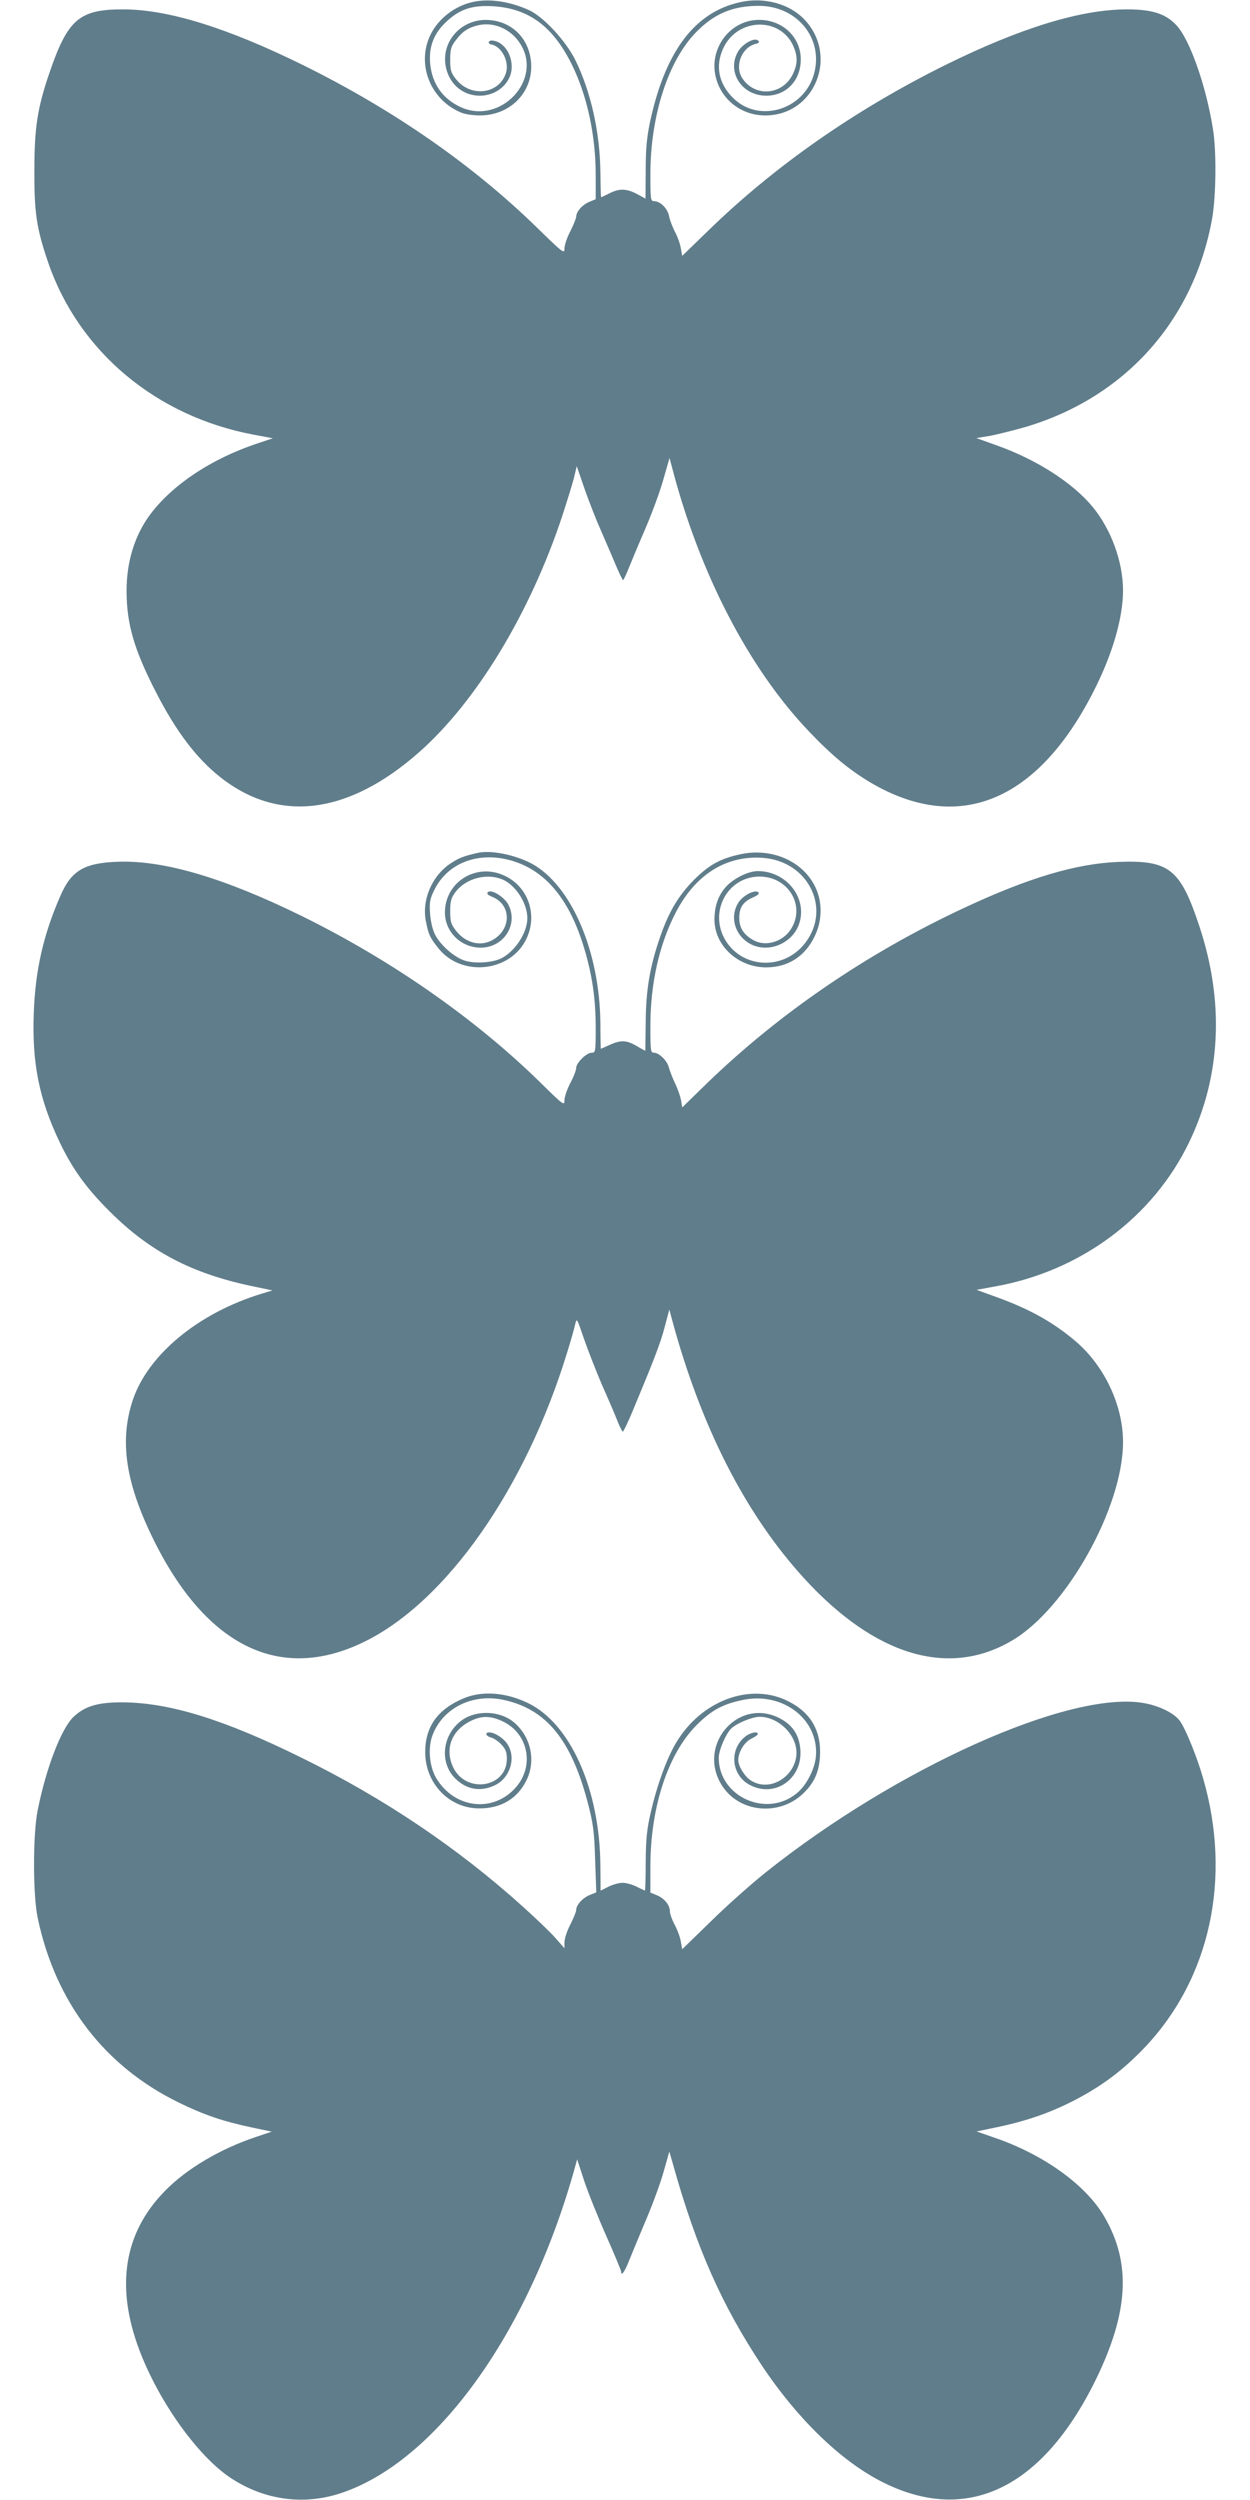
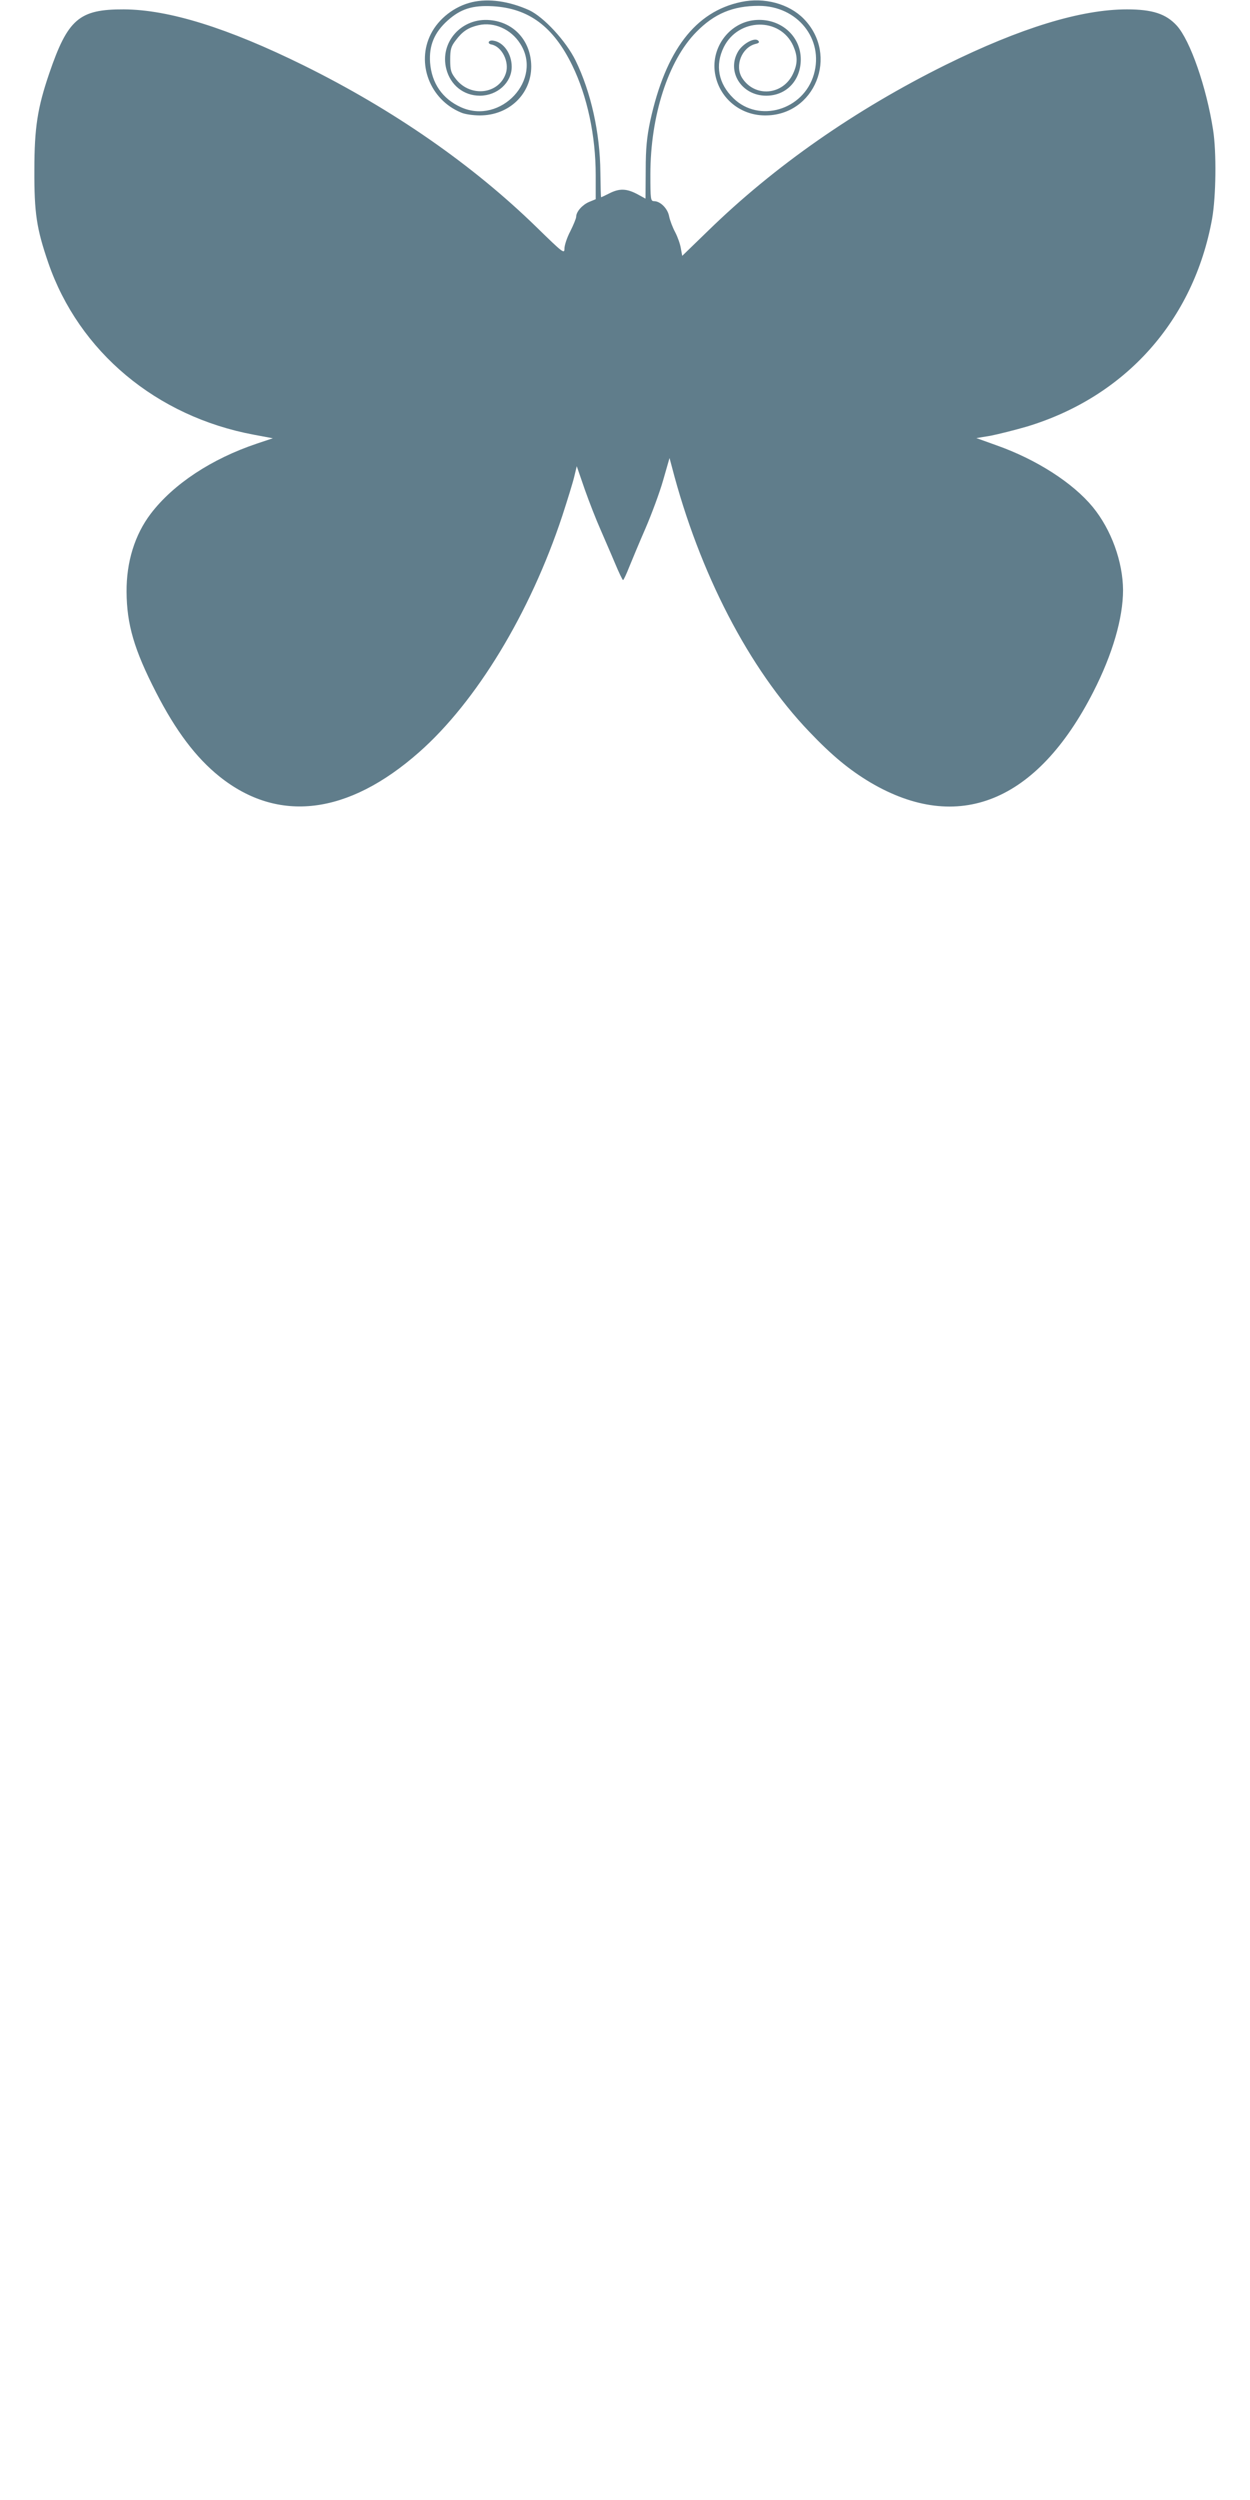
<svg xmlns="http://www.w3.org/2000/svg" version="1.0" width="640pt" height="1280pt" viewBox="0 0 640 1280" preserveAspectRatio="xMidYMid meet">
  <g transform="translate(0,1280) scale(0.1,-0.1)" fill="#607d8b" stroke="none">
    <path d="M2417 12789 c-90 -21 -171 -84 -211 -163 -76 -150 -5 -336 154 -402 19 -9 63 -15 97 -15 149 0 263 109 263 251 -1 129 -87 226 -211 237 -145 14 -259 -113 -224 -250 21 -83 89 -137 172 -137 89 0 163 67 163 148 0 67 -42 127 -95 134 -25 4 -32 -16 -8 -20 53 -11 92 -89 73 -147 -35 -107 -179 -125 -254 -32 -27 34 -31 46 -31 101 0 53 4 68 28 99 35 47 65 66 117 78 79 18 166 -20 213 -94 119 -183 -99 -418 -303 -326 -95 43 -150 123 -158 229 -6 87 22 154 90 215 66 59 127 79 232 73 184 -11 309 -104 406 -303 77 -158 120 -360 120 -562 l0 -123 -34 -14 c-35 -15 -66 -50 -66 -76 0 -8 -14 -42 -30 -74 -17 -32 -30 -72 -30 -89 0 -28 -8 -22 -142 109 -328 320 -734 602 -1193 829 -389 192 -691 286 -921 287 -229 1 -287 -50 -382 -328 -60 -176 -76 -278 -76 -494 -1 -220 11 -300 71 -475 157 -456 554 -788 1054 -881 l96 -18 -81 -27 c-233 -78 -429 -208 -544 -359 -82 -108 -125 -247 -124 -400 1 -167 39 -297 151 -515 101 -197 204 -334 325 -431 300 -240 657 -197 1021 124 293 258 569 712 734 1211 26 80 54 170 61 200 l13 54 41 -119 c23 -65 59 -157 80 -204 20 -47 54 -124 74 -172 20 -48 39 -88 42 -88 3 0 17 30 32 68 15 37 52 126 83 197 31 72 72 182 90 245 l33 115 12 -45 c141 -544 394 -1033 703 -1356 117 -123 206 -196 313 -260 449 -265 854 -101 1142 464 98 192 152 377 152 521 -1 145 -60 309 -155 425 -102 124 -289 244 -493 316 l-103 37 73 12 c40 8 124 29 186 47 505 153 854 544 948 1064 20 114 23 340 5 455 -34 219 -117 458 -186 534 -55 60 -124 83 -255 83 -236 0 -545 -95 -928 -284 -462 -229 -877 -518 -1218 -851 l-131 -127 -7 38 c-3 21 -16 58 -29 83 -13 24 -27 61 -31 81 -7 40 -45 78 -77 78 -18 0 -19 10 -19 138 0 298 91 582 235 728 92 94 187 134 320 134 198 0 334 -170 282 -351 -53 -183 -281 -250 -412 -122 -77 75 -95 169 -49 262 75 150 288 154 355 7 23 -52 24 -90 0 -142 -51 -112 -197 -125 -262 -22 -38 62 -1 155 69 173 18 4 22 9 14 17 -18 18 -78 -15 -102 -54 -62 -103 16 -228 143 -228 103 0 177 78 177 186 0 123 -108 214 -237 201 -134 -14 -229 -149 -200 -284 25 -119 129 -203 252 -204 257 -3 383 308 200 495 -76 77 -202 111 -320 86 -235 -49 -387 -248 -466 -610 -17 -81 -23 -139 -23 -251 l-1 -146 -44 24 c-54 28 -90 29 -141 3 -22 -11 -41 -20 -42 -20 -2 0 -3 57 -4 128 -2 202 -48 410 -127 572 -49 100 -163 223 -238 258 -102 46 -207 61 -292 41z" />
-     <path d="M2445 8433 c-71 -16 -96 -26 -137 -53 -97 -64 -150 -189 -127 -299 13 -67 21 -83 65 -138 120 -148 371 -119 450 52 58 123 7 267 -114 322 -144 67 -304 -33 -304 -189 0 -99 82 -180 183 -180 119 0 195 120 141 222 -22 39 -87 79 -104 62 -8 -8 0 -15 25 -25 94 -40 96 -161 4 -217 -64 -39 -143 -20 -194 47 -24 31 -28 46 -28 98 0 52 5 68 28 99 53 69 159 97 240 63 67 -29 127 -121 127 -198 0 -73 -61 -168 -132 -205 -43 -22 -129 -29 -183 -14 -55 15 -128 78 -157 134 -13 24 -23 68 -26 108 -4 59 -1 75 22 122 70 142 234 201 407 146 171 -55 290 -205 363 -455 39 -133 56 -254 56 -397 0 -123 -1 -128 -21 -128 -26 0 -79 -52 -79 -78 0 -11 -13 -46 -30 -77 -16 -31 -30 -71 -30 -88 0 -30 -5 -26 -127 94 -331 324 -759 623 -1218 849 -395 194 -702 285 -935 278 -177 -5 -244 -44 -300 -173 -88 -200 -129 -382 -137 -599 -10 -257 27 -442 131 -661 66 -139 138 -239 260 -360 204 -203 416 -314 721 -379 l110 -23 -53 -16 c-324 -98 -584 -312 -662 -545 -70 -210 -37 -427 109 -721 271 -545 650 -727 1078 -516 419 206 824 784 1037 1481 19 60 37 125 41 144 8 34 9 31 45 -75 21 -60 63 -168 94 -240 32 -71 67 -154 78 -182 11 -29 24 -53 27 -53 3 0 23 42 45 93 111 266 148 360 169 442 l24 90 12 -45 c149 -554 376 -1000 678 -1331 363 -397 740 -510 1064 -319 279 163 570 684 569 1019 -1 187 -95 387 -242 513 -112 95 -227 161 -395 223 l-113 41 93 17 c440 78 812 355 997 742 162 338 179 718 50 1105 -97 292 -154 337 -415 327 -216 -9 -459 -81 -790 -236 -495 -231 -944 -538 -1316 -898 l-126 -123 -6 37 c-4 20 -17 59 -31 87 -13 28 -27 64 -31 79 -7 34 -50 77 -76 77 -18 0 -19 10 -19 138 0 215 45 417 131 582 100 192 255 290 442 278 243 -16 362 -275 207 -451 -111 -125 -308 -112 -394 26 -90 146 8 330 175 329 149 -2 236 -154 156 -273 -41 -61 -125 -86 -185 -55 -53 28 -77 64 -77 116 0 55 20 84 74 107 22 10 30 18 24 24 -17 17 -80 -16 -103 -53 -62 -101 16 -230 139 -230 74 0 145 48 170 115 51 133 -59 277 -209 277 -51 0 -131 -41 -168 -86 -37 -44 -54 -97 -54 -165 2 -133 123 -243 267 -242 109 1 195 55 244 155 41 80 43 176 7 253 -62 134 -220 205 -382 172 -106 -23 -161 -53 -240 -131 -79 -80 -128 -161 -172 -287 -54 -153 -75 -277 -76 -441 -1 -82 -2 -148 -2 -148 -1 0 -22 11 -45 25 -53 30 -80 31 -138 5 -24 -11 -44 -20 -45 -20 0 0 -2 60 -2 133 -4 369 -150 707 -353 816 -86 45 -209 70 -276 54z" />
-     <path d="M2377 4106 c-135 -56 -200 -145 -200 -277 0 -161 124 -289 278 -288 111 0 195 50 241 145 49 100 22 223 -65 296 -70 59 -189 64 -264 12 -103 -73 -120 -219 -34 -302 58 -56 129 -67 202 -32 76 37 108 137 65 207 -19 32 -66 63 -95 63 -24 0 -18 -19 9 -26 13 -3 37 -19 52 -35 23 -24 29 -40 29 -74 0 -150 -212 -181 -276 -41 -43 95 -5 190 96 237 55 26 102 24 164 -7 126 -63 157 -225 64 -333 -115 -135 -317 -112 -410 46 -35 60 -43 155 -18 220 53 138 203 213 361 180 222 -47 351 -206 436 -537 25 -97 31 -141 35 -282 l6 -167 -35 -14 c-37 -16 -68 -51 -68 -77 0 -8 -14 -42 -30 -74 -17 -32 -30 -73 -30 -90 l0 -31 -44 50 c-24 28 -100 101 -170 164 -334 301 -710 554 -1131 761 -397 196 -675 282 -915 284 -124 1 -192 -18 -250 -71 -64 -57 -143 -261 -187 -481 -25 -124 -25 -433 0 -552 91 -431 340 -758 722 -945 129 -63 226 -96 371 -127 l105 -22 -83 -28 c-182 -61 -352 -162 -462 -274 -211 -214 -256 -488 -133 -815 100 -266 302 -548 471 -658 171 -112 371 -139 561 -76 484 160 955 809 1192 1644 l18 65 36 -110 c20 -60 71 -187 113 -282 42 -94 76 -177 76 -182 0 -27 18 -3 42 58 15 37 54 132 88 212 34 80 74 190 89 245 l28 99 17 -59 c120 -431 251 -727 459 -1040 179 -268 399 -482 607 -589 436 -225 825 -41 1100 519 169 346 183 598 44 836 -95 163 -311 318 -562 404 l-92 32 106 22 c152 32 273 74 402 141 140 74 242 151 353 267 335 353 447 866 299 1378 -31 109 -89 252 -119 294 -29 40 -108 79 -189 92 -380 63 -1263 -334 -1932 -868 -74 -59 -201 -172 -281 -251 l-146 -142 -7 38 c-3 21 -17 60 -31 86 -14 26 -25 57 -25 69 0 33 -28 67 -66 83 l-34 14 0 134 c0 301 89 574 235 722 78 78 133 108 237 130 208 44 394 -102 375 -293 -7 -64 -49 -145 -97 -184 -155 -129 -400 -18 -400 181 0 40 38 127 66 152 31 27 106 58 144 58 76 0 155 -60 180 -136 45 -135 -111 -265 -227 -189 -31 20 -63 73 -63 103 0 41 31 93 67 110 18 9 33 19 33 24 0 15 -37 8 -64 -13 -85 -67 -72 -200 25 -249 128 -66 268 33 257 181 -6 77 -40 128 -109 163 -213 106 -422 -141 -293 -345 88 -140 294 -160 417 -41 55 53 79 106 85 184 9 132 -44 228 -161 287 -194 99 -447 5 -576 -213 -47 -79 -98 -219 -128 -351 -21 -88 -26 -139 -27 -257 0 -82 -2 -148 -4 -148 -1 0 -20 9 -42 20 -22 11 -54 20 -72 20 -19 0 -51 -9 -73 -20 -22 -11 -39 -20 -40 -20 0 0 0 57 -1 128 -3 390 -153 727 -370 832 -113 55 -233 64 -327 26z" />
  </g>
</svg>